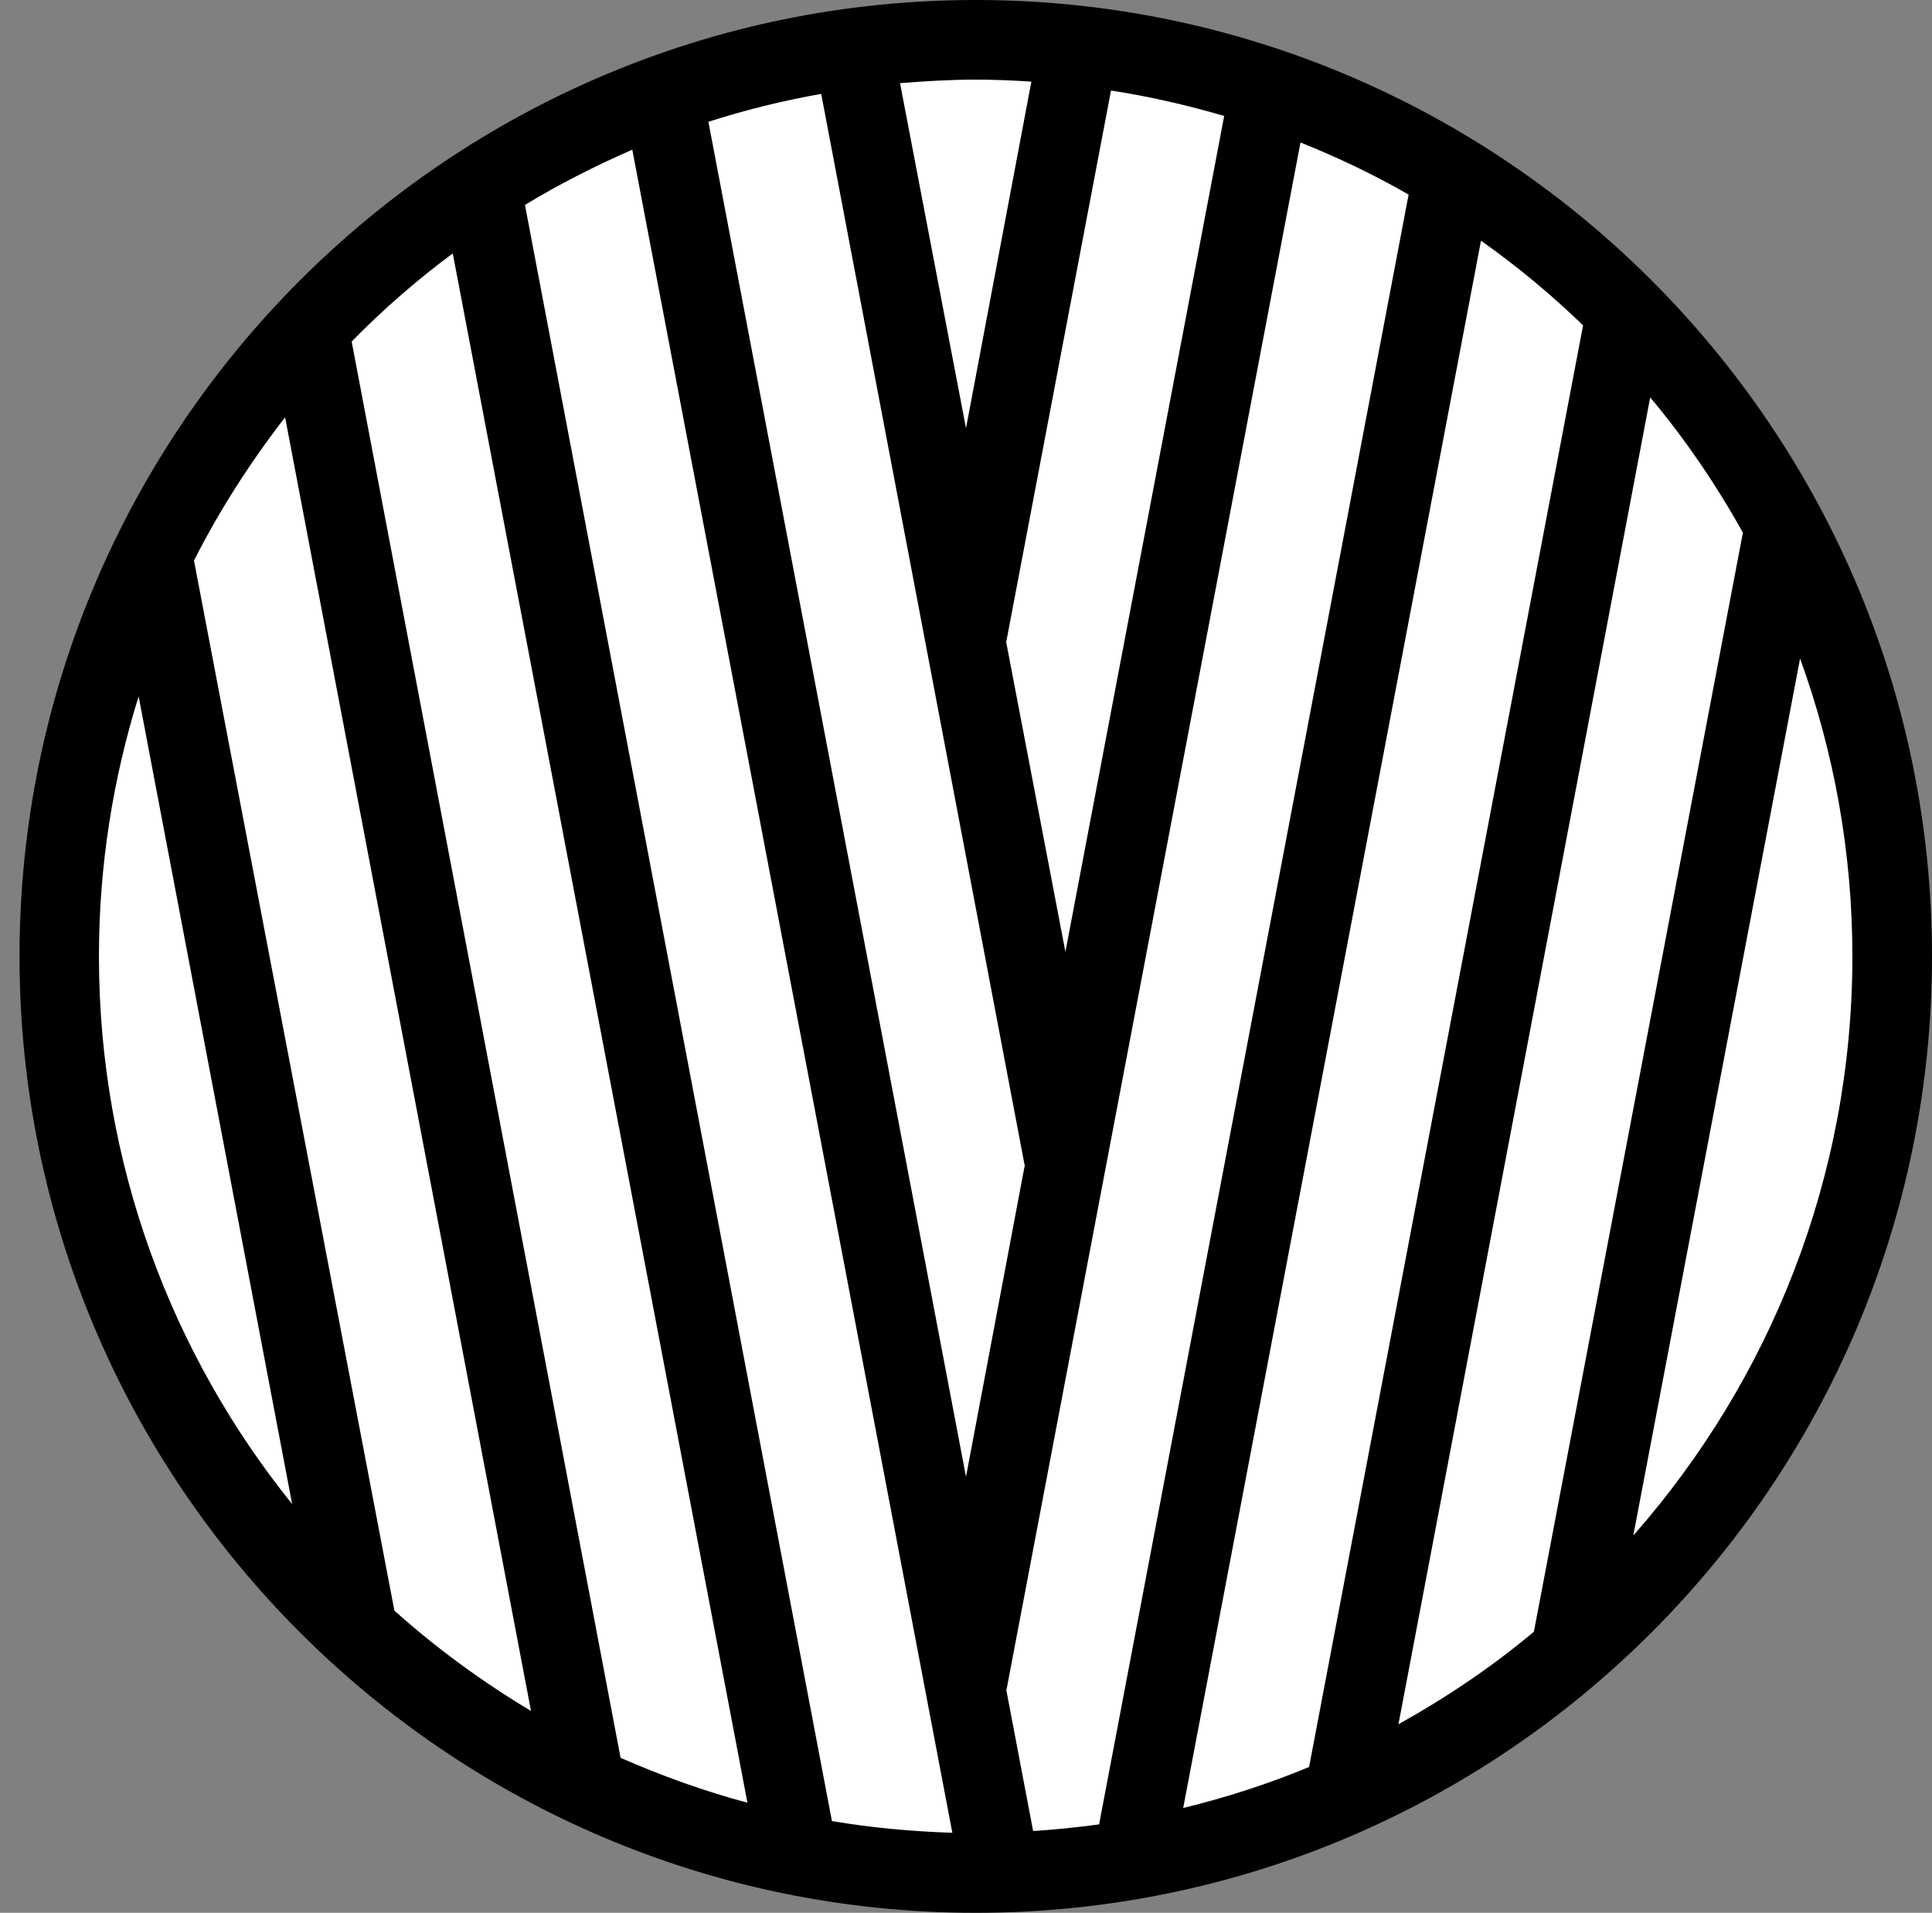
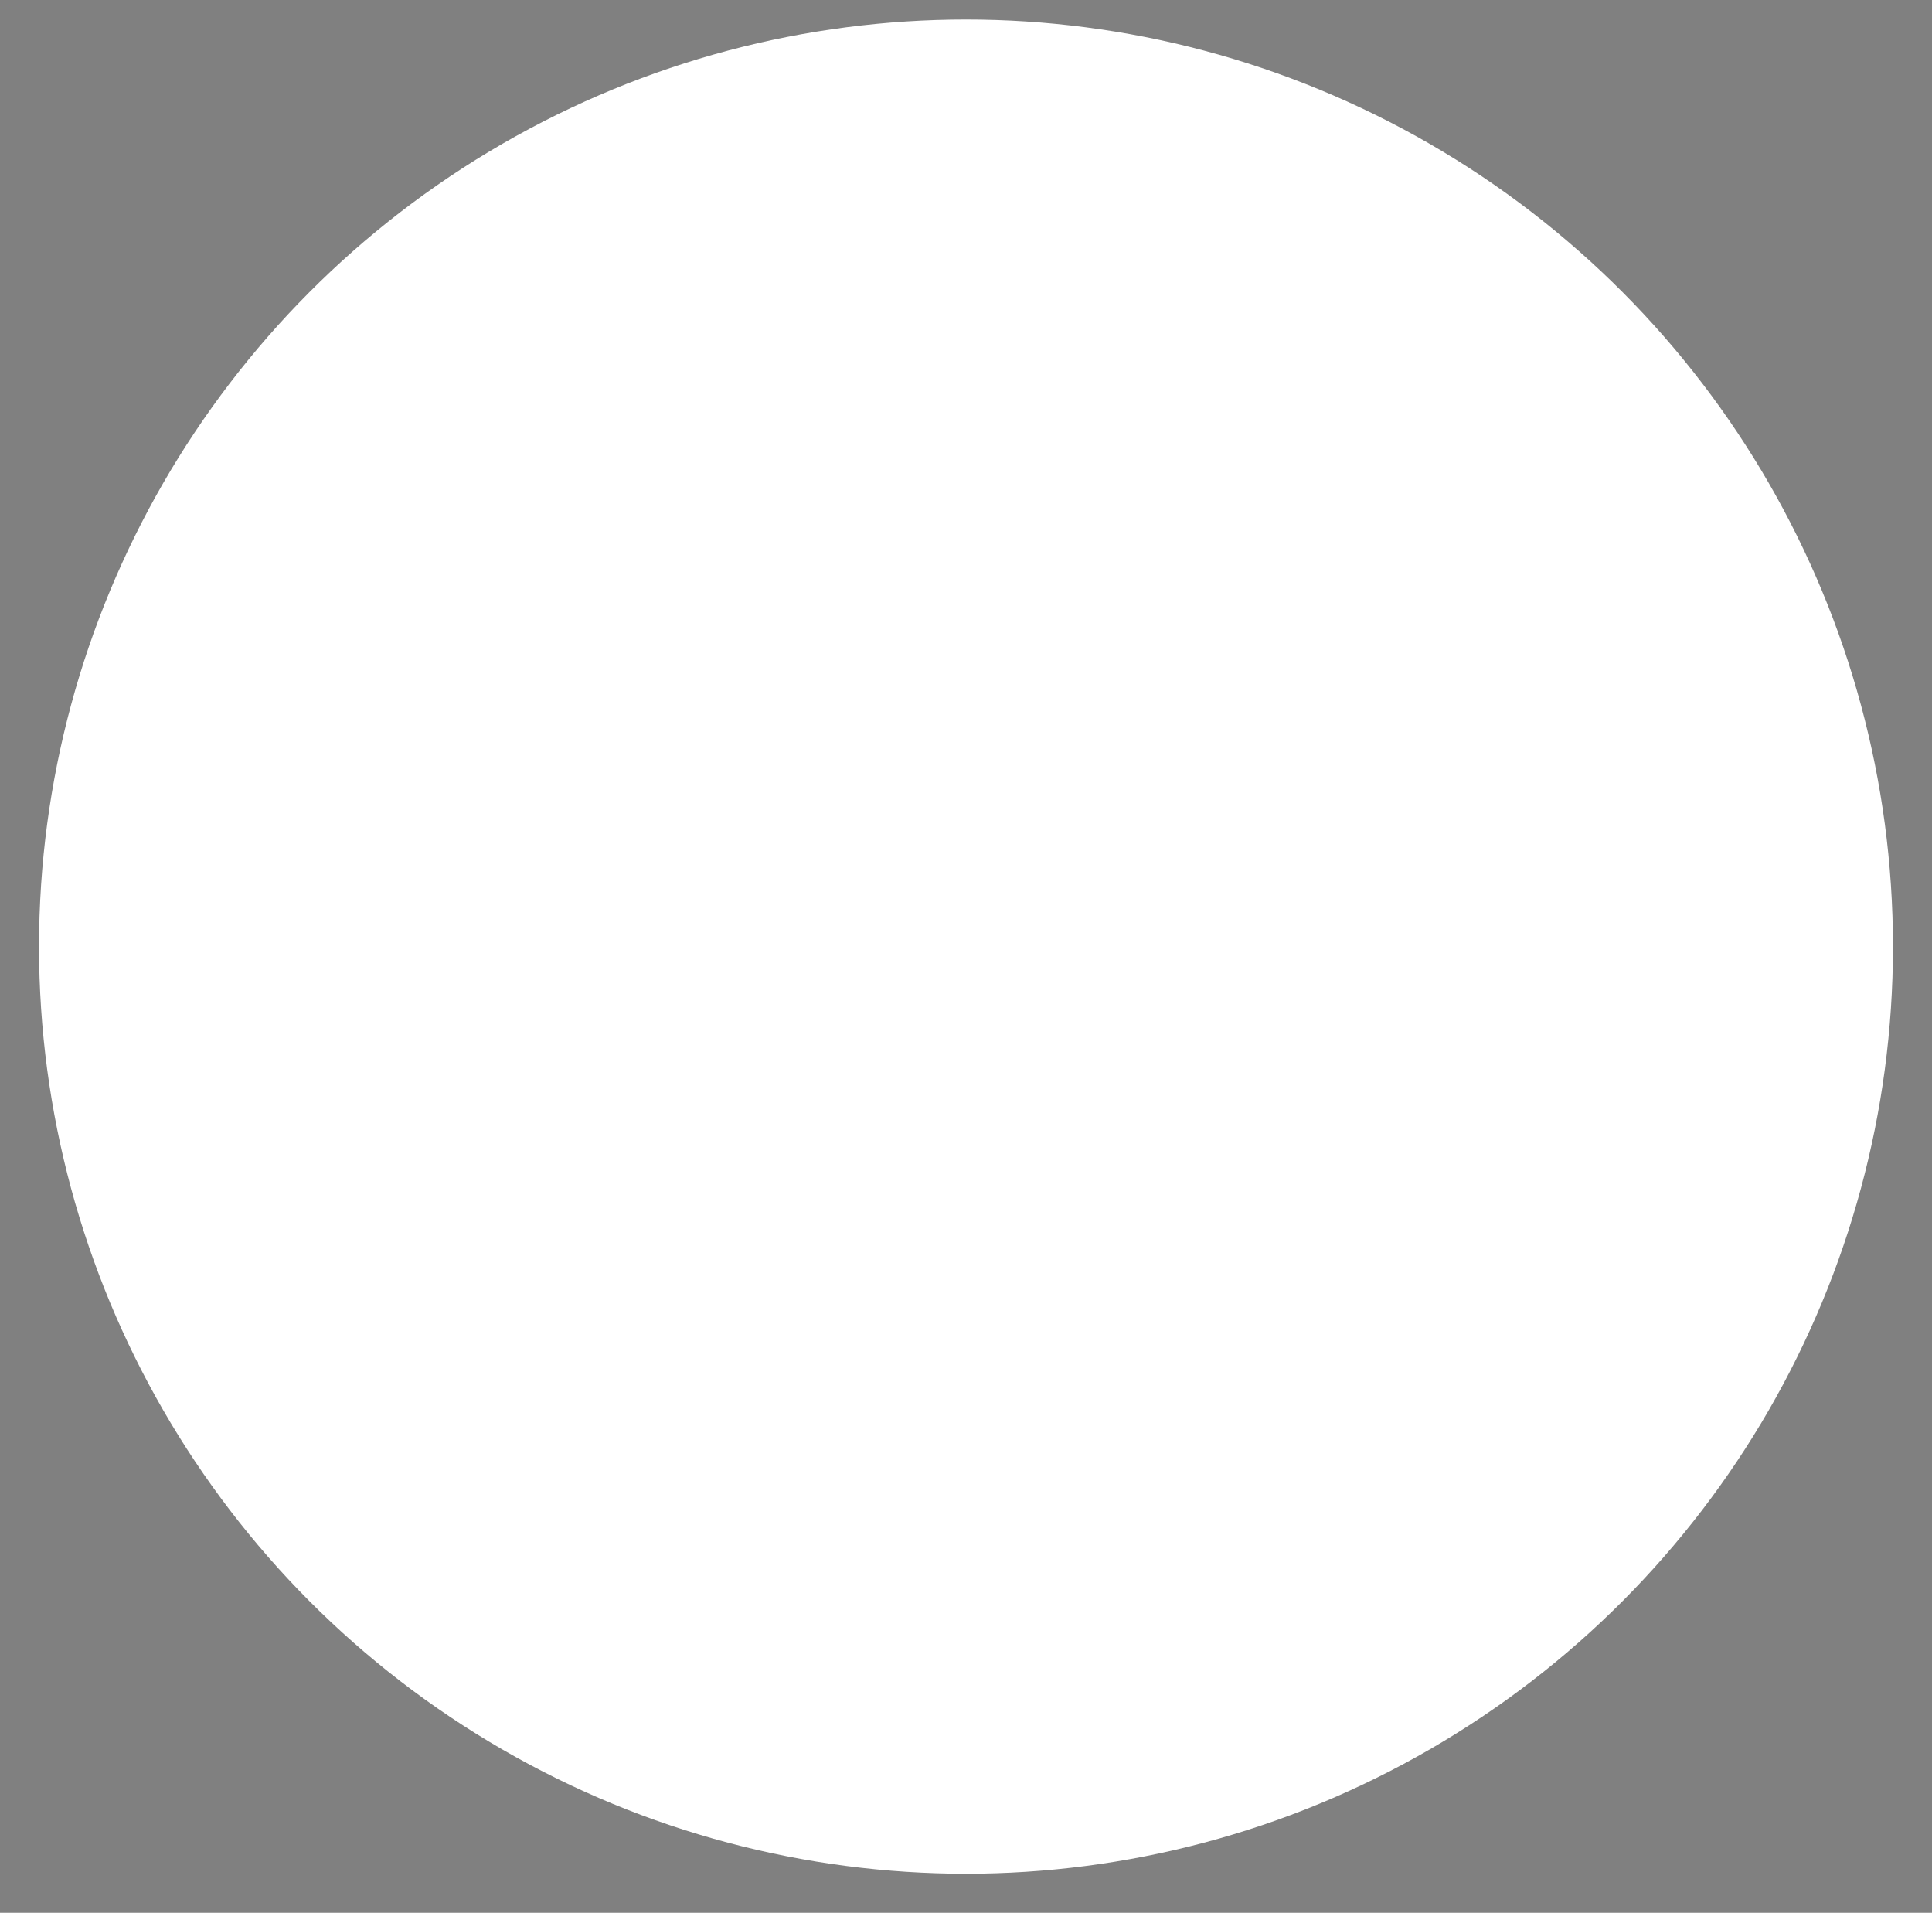
<svg xmlns="http://www.w3.org/2000/svg" height="98" width="99">
  <rect width="100%" height="100%" fill="#808080" stroke="none" />
  <g fill="none" transform="translate(1)">
    <circle cx="48.5" cy="48.5" fill="#fff" r="47.5" />
-     <path d="m49 0c-27.02 0-49 21.98-49 49s21.98 49 49 49 49-21.98 49-49-21.98-49-49-49zm28.6 83.6c-2.15 1.8-4.48 3.37-6.94 4.74l12.9-67.98c1.8 2.15 3.38 4.47 4.75 6.93zm-24-34.8-3.04-15.9 5.37-28.26c1.98.3 3.9.75 5.8 1.3l-8.15 42.9zm-2.1 10.96-3 15.9-13.2-69.42c1.87-.6 3.8-1.08 5.78-1.43l10.44 54.97zm-3.7 34.14c-2.1-.07-4.16-.26-6.17-.6l-15.73-82.8c1.76-1.07 3.6-2 5.5-2.83zm2.77-7.3 15.07-79.3c1.9.76 3.77 1.65 5.54 2.67l-15.86 83.5c-1.12.15-2.24.27-3.38.34l-1.37-7.2zm24.33-74.26c1.84 1.3 3.6 2.76 5.22 4.33l-14.04 73.86c-2.07.86-4.23 1.56-6.45 2.1l15.26-80.3zm-23.05-8.16-3.35 17.76-3.38-17.68c1.28-.1 2.57-.18 3.87-.18.93 0 1.9.04 2.83.1zm-29.65 8.8 15.1 79.38c-2.24-.6-4.4-1.38-6.5-2.3l-13.78-72.56c1.6-1.64 3.35-3.16 5.2-4.53zm-13.25 15.72c1.32-2.6 2.9-5.05 4.66-7.32l12.6 66.28c-2.5-1.5-4.83-3.2-7-5.14l-10.27-53.8zm-2.85 6.96 7.87 41.4c-6.17-7.66-9.9-17.43-9.9-28.06 0-4.64.72-9.12 2.04-13.34zm76.6 42.98 8.54-44.9c1.73 4.76 2.68 9.9 2.68 15.26 0 11.35-4.24 21.72-11.2 29.64z" fill="#000" />
  </g>
</svg>